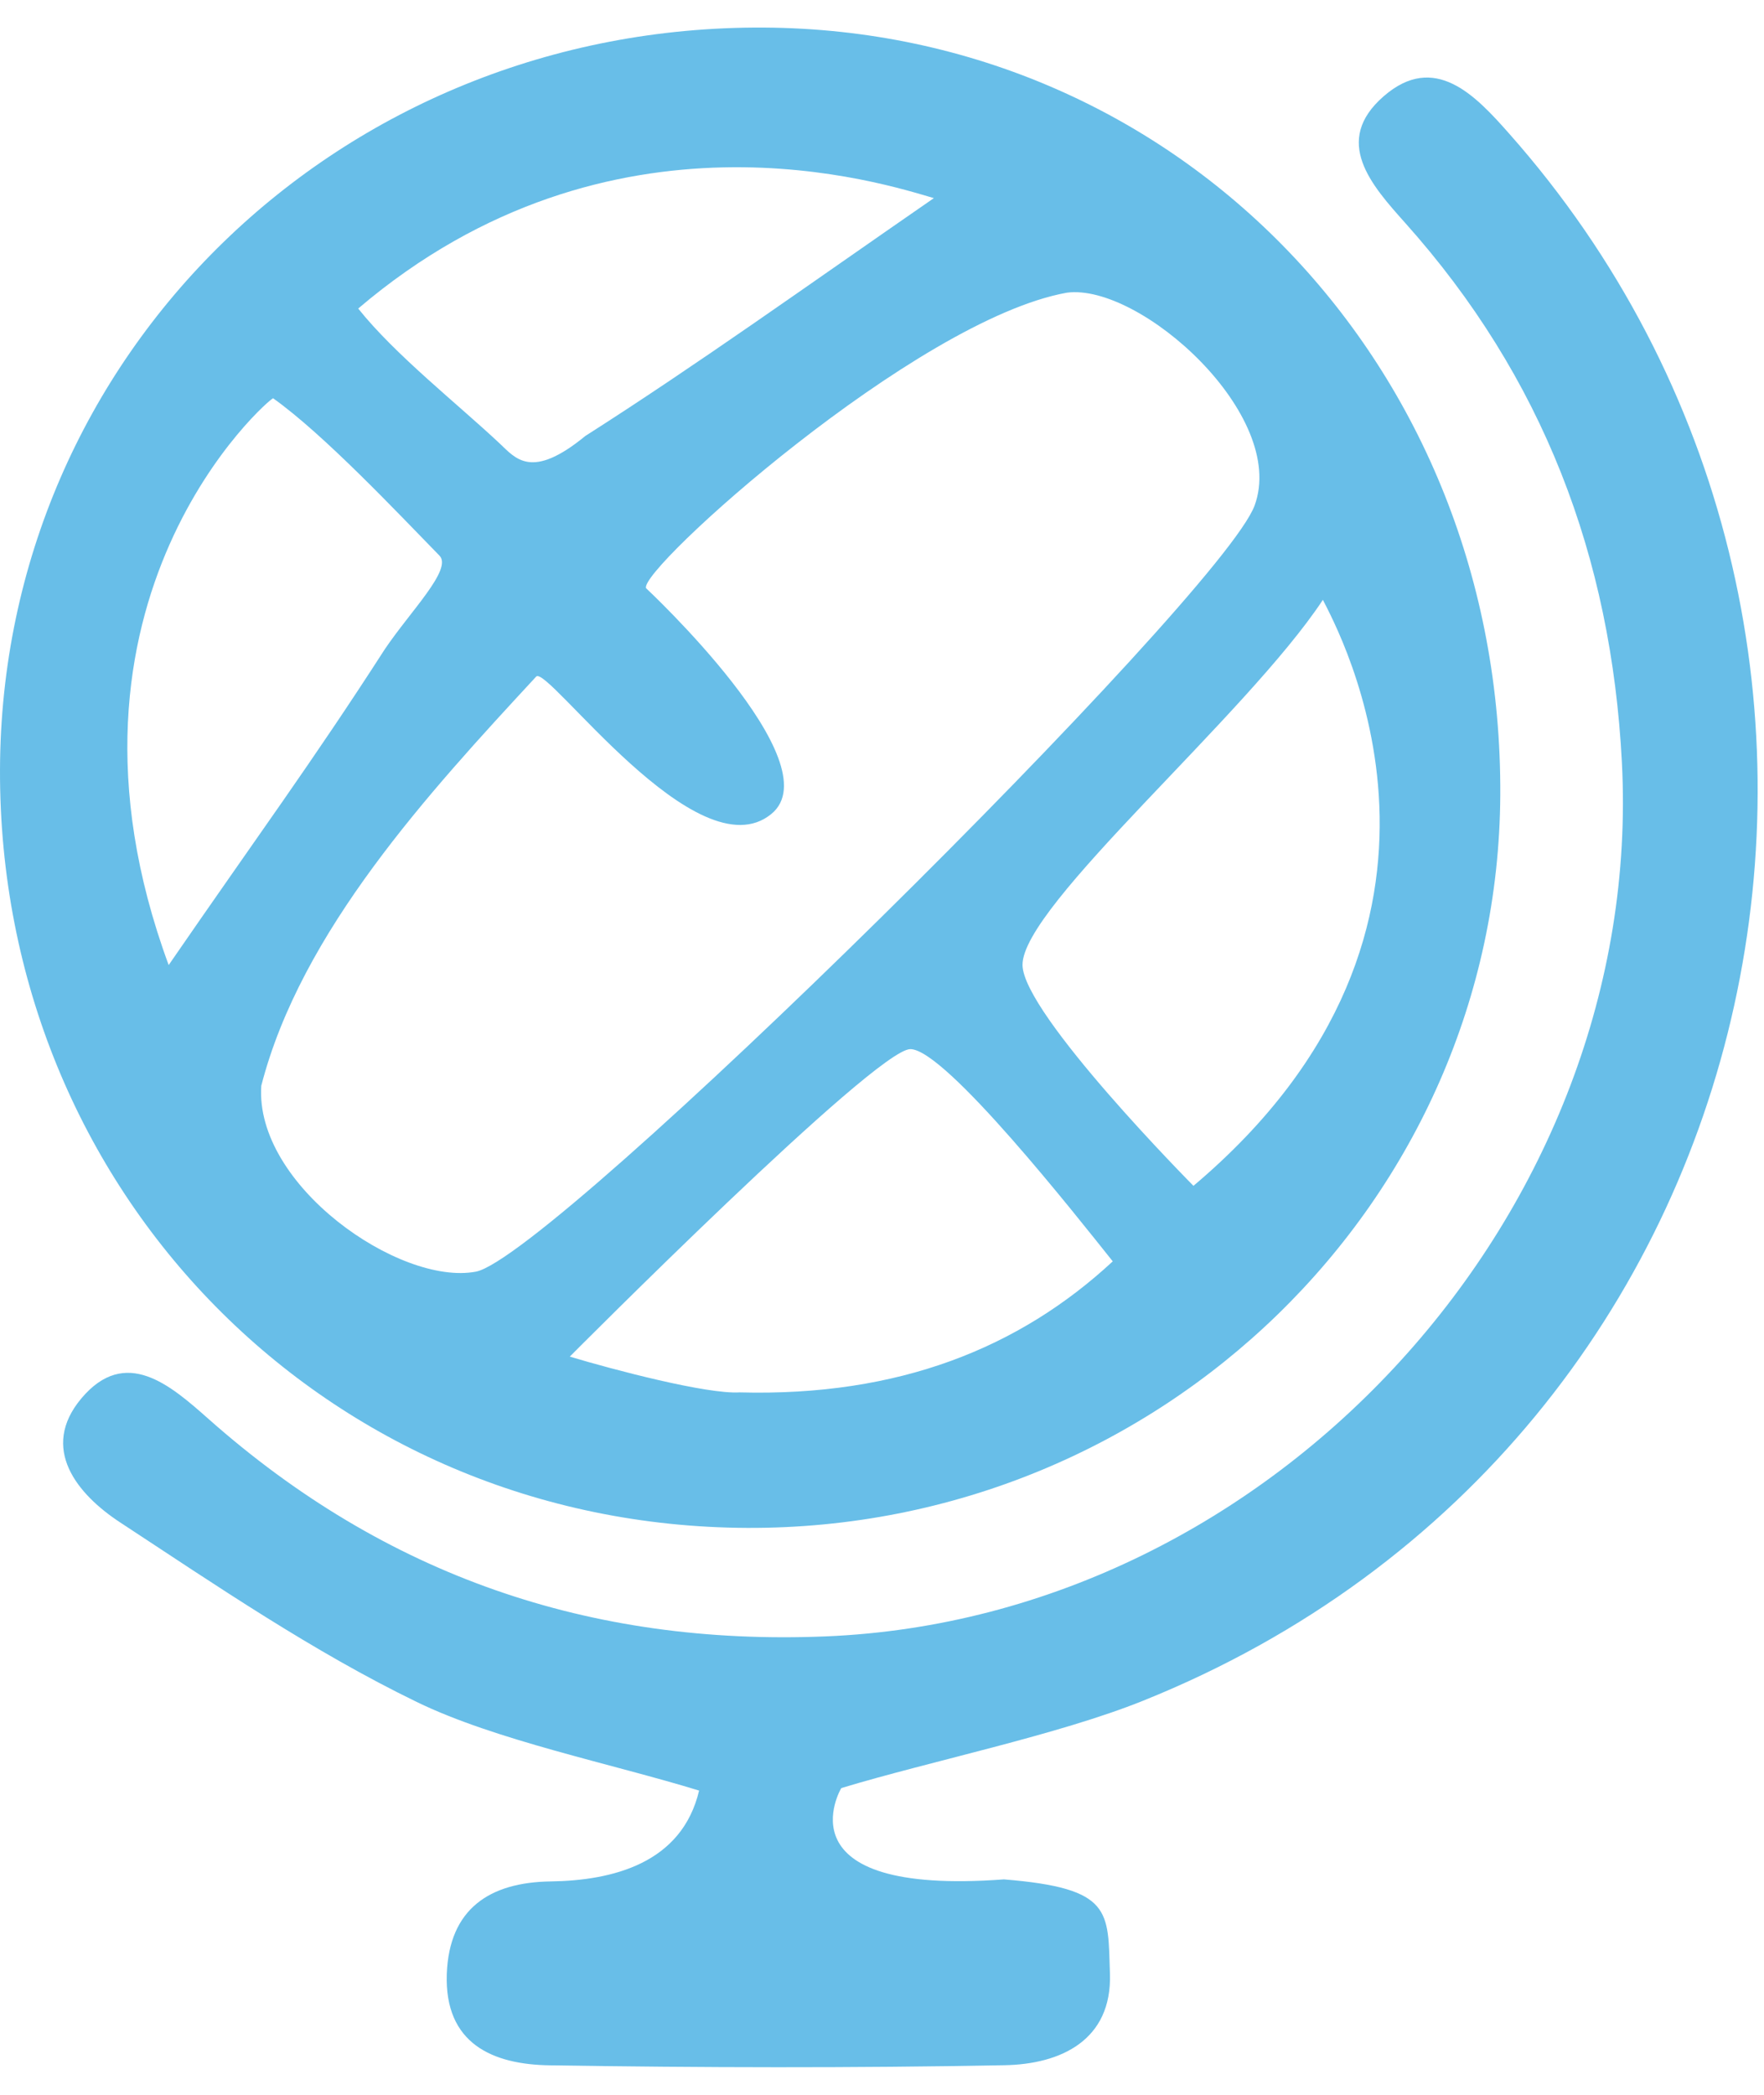
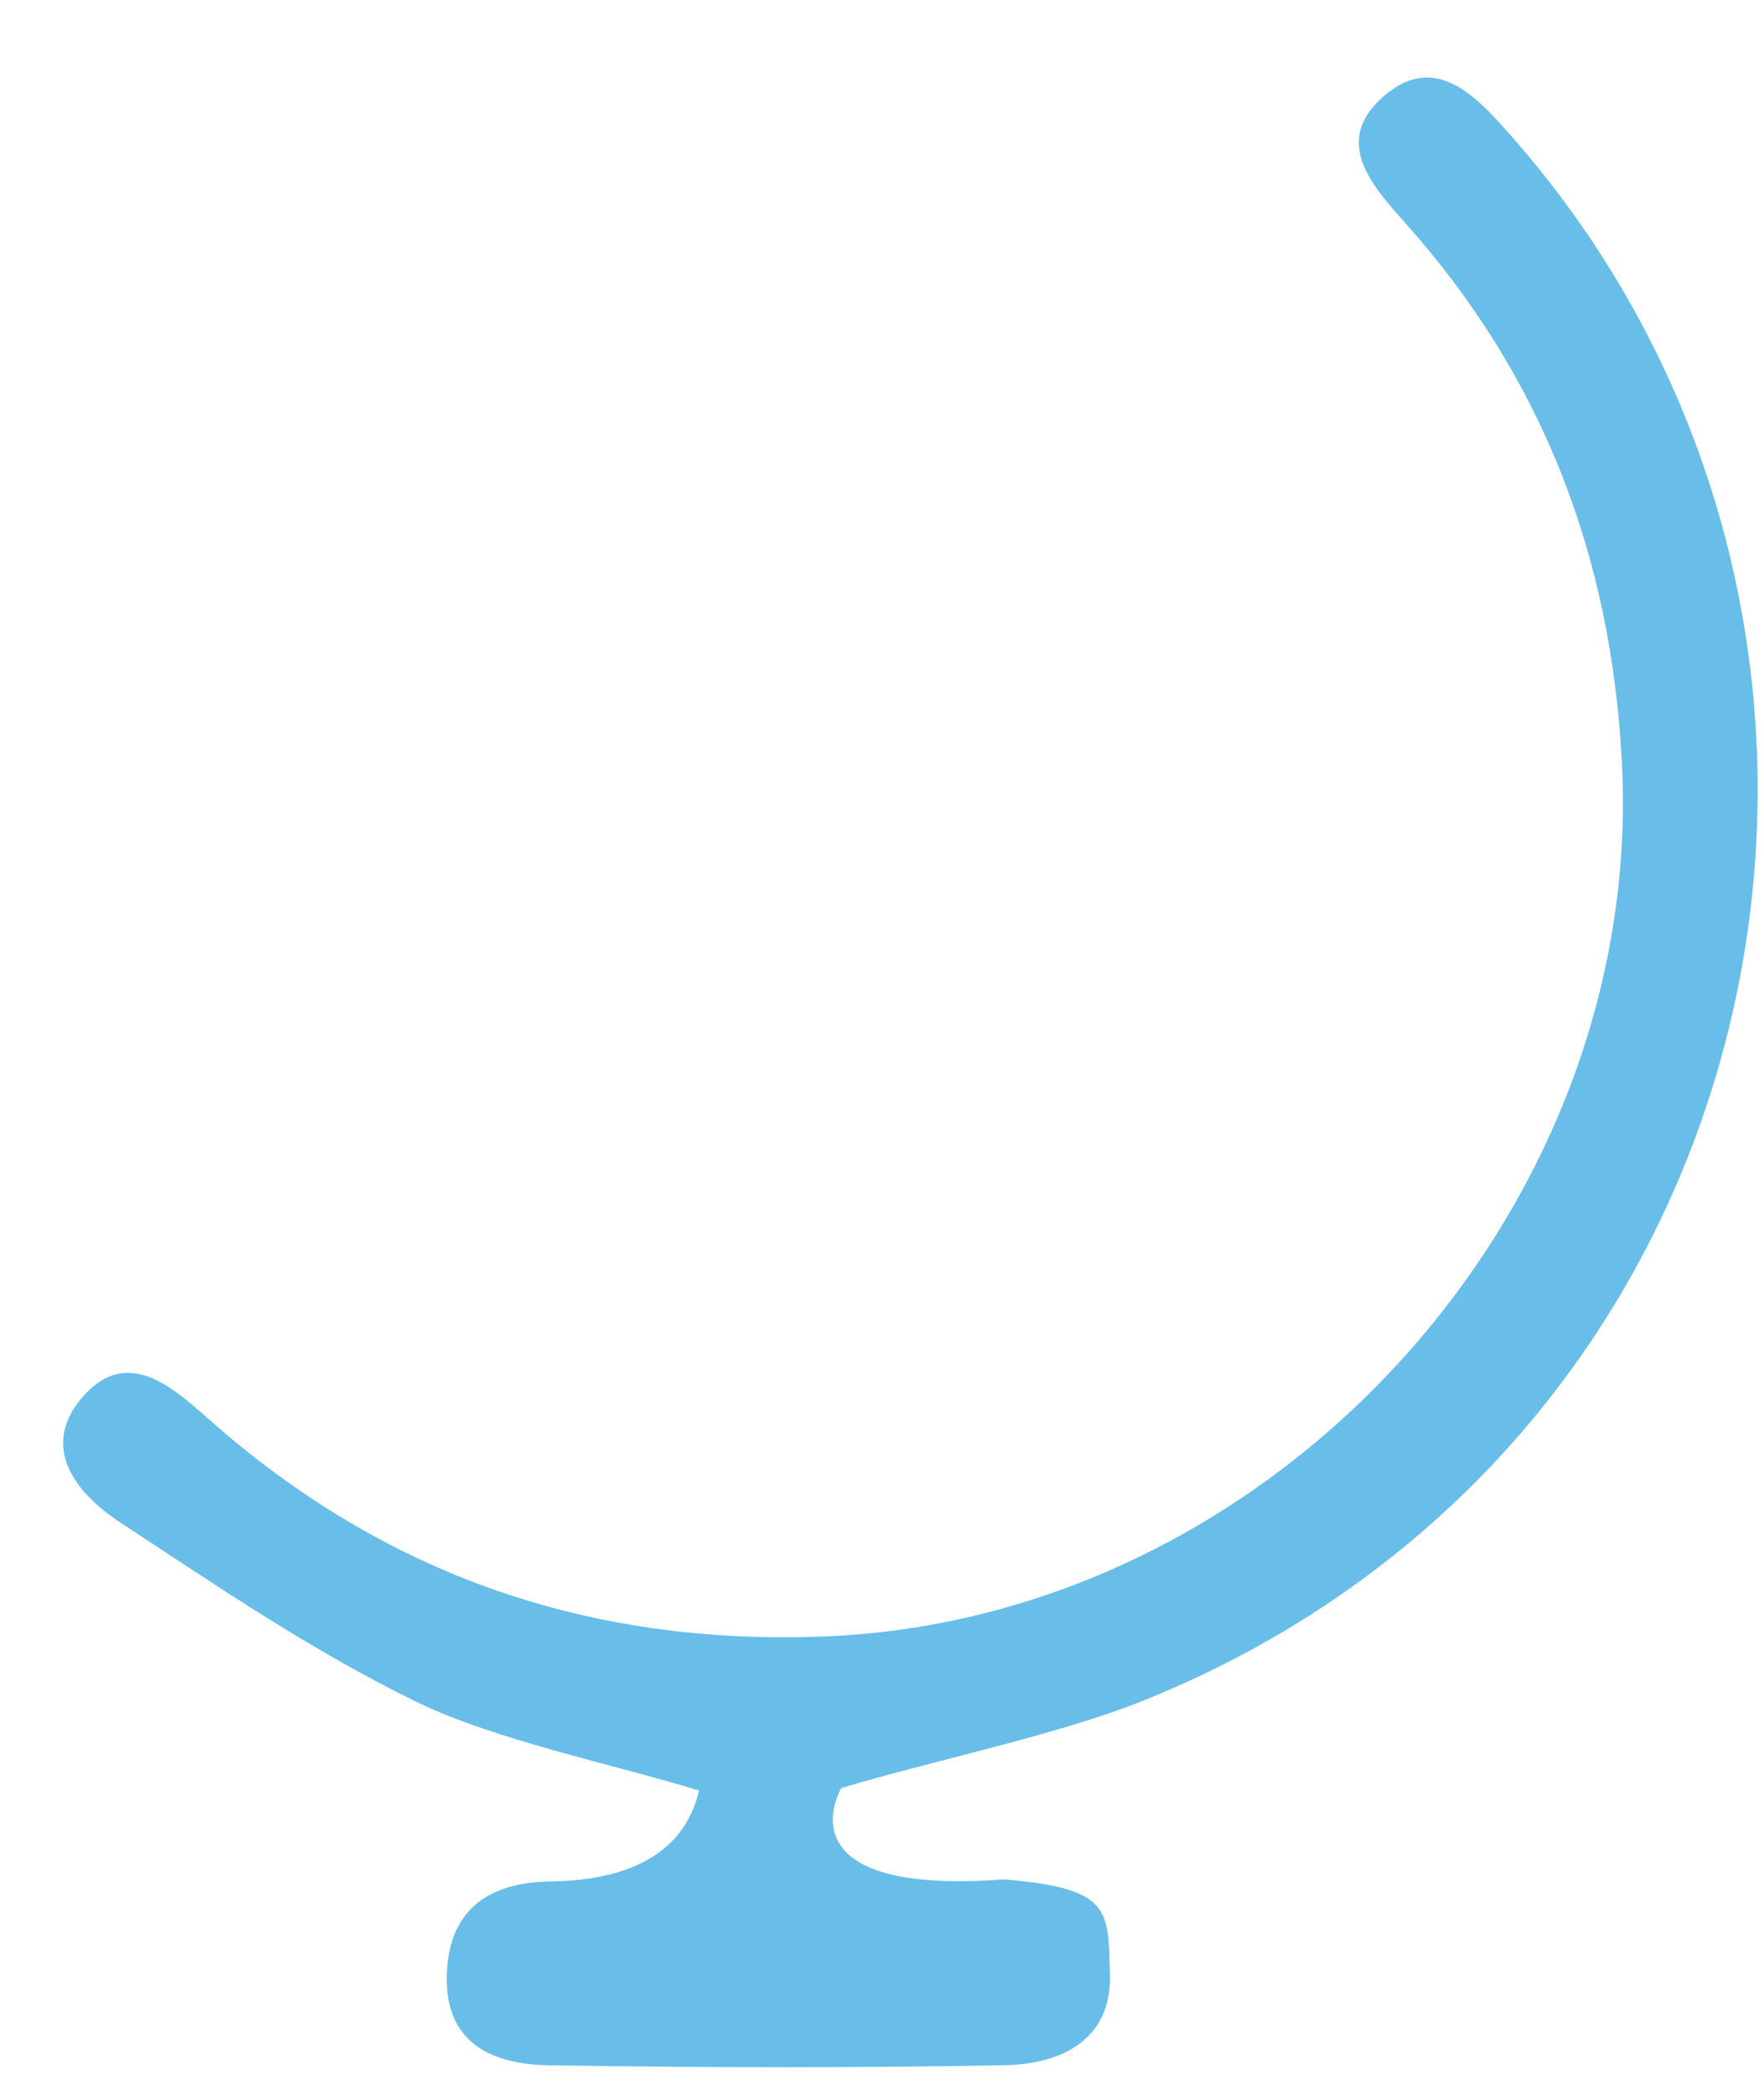
<svg xmlns="http://www.w3.org/2000/svg" width="32" height="38" viewBox="0 0 32 38" fill="none">
  <path d="M18.212 34.092C20.186 34.252 20.097 34.666 20.135 35.8C20.175 37.009 19.244 37.445 18.222 37.463C15.474 37.515 12.725 37.508 9.976 37.465C8.943 37.451 8.061 37.077 8.105 35.807C8.149 34.627 8.879 34.145 9.989 34.129C11.108 34.113 12.369 33.804 12.682 32.481C11.089 31.992 8.99 31.569 7.561 30.874C5.682 29.962 3.933 28.768 2.18 27.617C1.399 27.105 0.716 26.274 1.475 25.368C2.277 24.413 3.093 25.129 3.784 25.741C6.981 28.575 10.699 29.859 14.979 29.684C23.119 29.349 29.845 21.96 29.422 13.828C29.229 10.094 27.985 6.834 25.493 4.046C24.881 3.361 24.163 2.561 25.102 1.745C26.026 0.942 26.766 1.733 27.372 2.418C35.369 11.437 32.482 26.128 20.739 30.85C19.194 31.473 16.862 31.95 15.261 32.436C15.261 32.436 14.093 34.398 18.212 34.092Z" fill="#68BEE8" />
-   <path d="M21.65 21.511C21.65 21.511 18.559 18.394 18.549 17.506C18.537 16.432 22.614 12.978 23.998 10.881C24.256 11.399 27.253 16.783 21.65 21.511ZM13.418 25.258C12.823 25.294 11.123 24.845 10.336 24.609C10.336 24.609 15.88 19.031 16.514 19.031C17.149 19.031 19.546 22.08 20.186 22.881C18.492 24.452 16.301 25.335 13.418 25.258ZM4.74 19.695C5.46 16.898 7.77 14.387 9.727 12.273C9.929 12.056 12.653 15.865 13.993 14.765C15.119 13.842 11.72 10.67 11.72 10.67C11.576 10.338 16.614 5.797 19.356 5.309C20.683 5.136 23.363 7.528 22.759 9.171C22.152 10.815 10.016 22.808 8.632 23.068C7.248 23.328 4.616 21.496 4.74 19.695ZM3.06 17.506C0.618 10.881 4.918 7.199 4.955 7.225C5.871 7.877 7.192 9.28 7.972 10.079C8.214 10.326 7.443 11.089 6.98 11.778C5.652 13.84 4.678 15.156 3.06 17.506ZM16.941 3.594C14.596 5.215 12.643 6.618 10.619 7.908C9.641 8.711 9.355 8.318 9.064 8.044C8.291 7.319 7.167 6.436 6.498 5.597C11.087 1.685 16.087 3.348 16.941 3.594ZM13.856 0.5C6.174 0.457 0.024 6.43 7.13134e-05 13.959C-0.024 21.628 5.943 27.684 13.553 27.716C21.049 27.747 27.177 21.785 27.216 14.421C27.258 6.655 21.393 0.544 13.856 0.5Z" fill="#68BEE8" />
</svg>